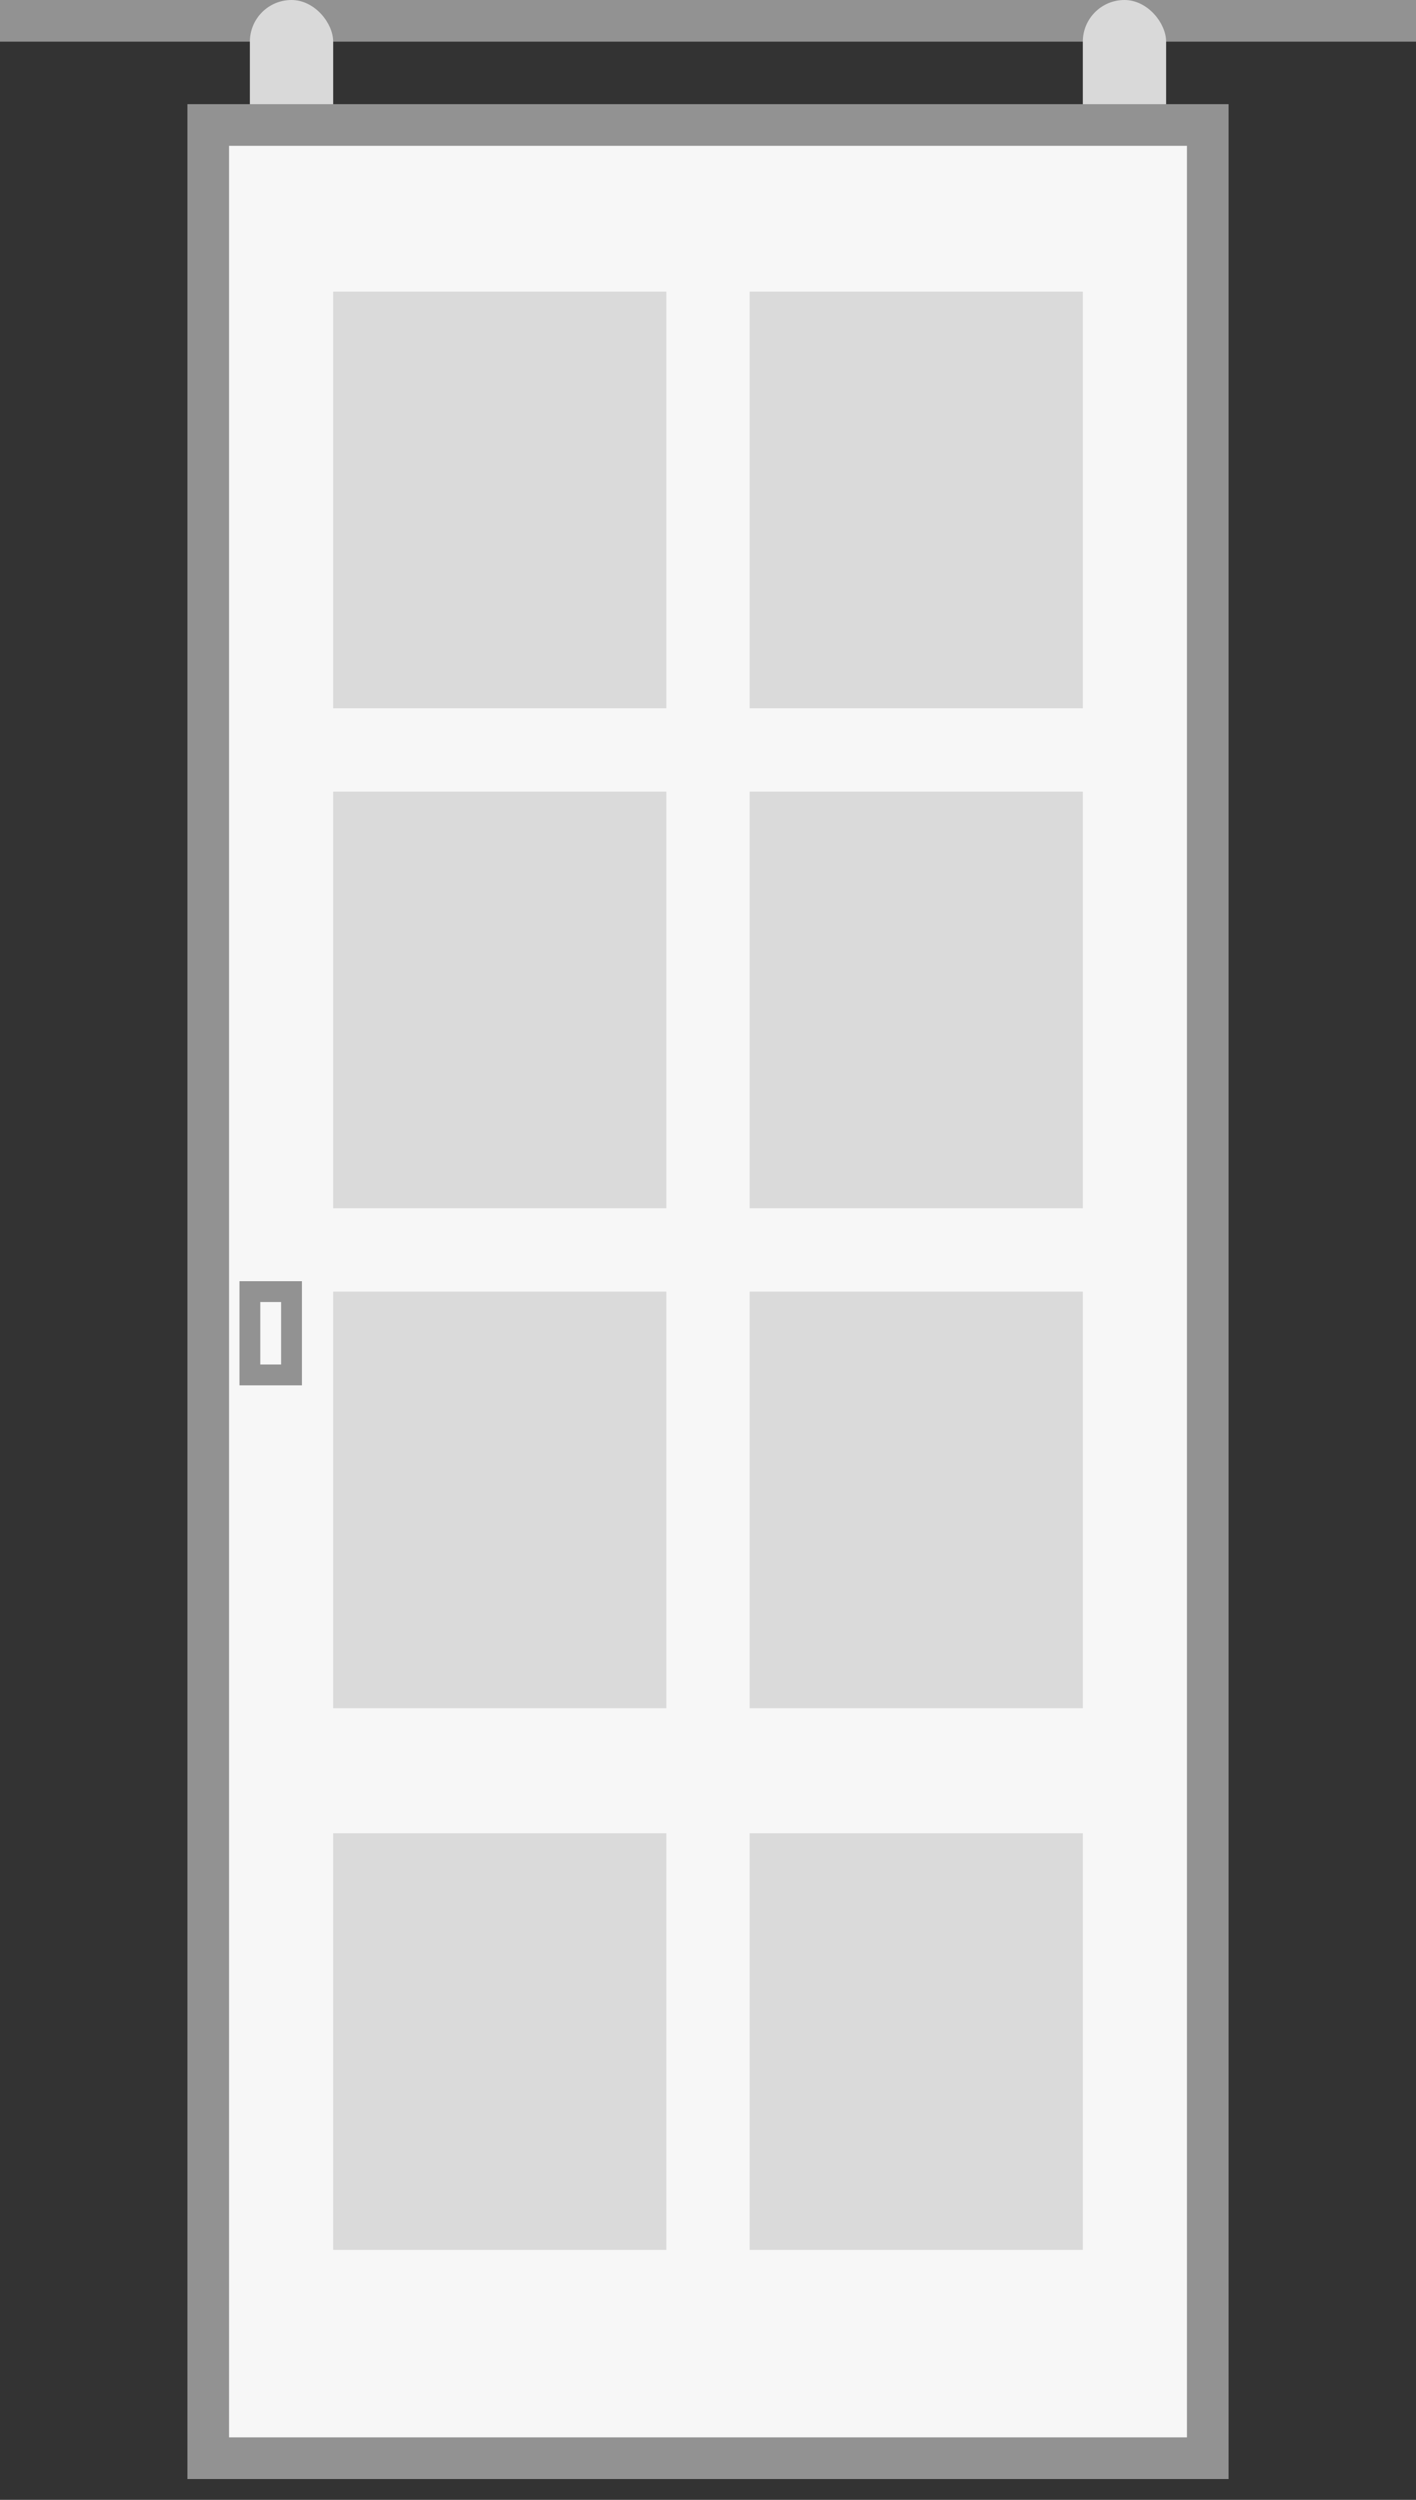
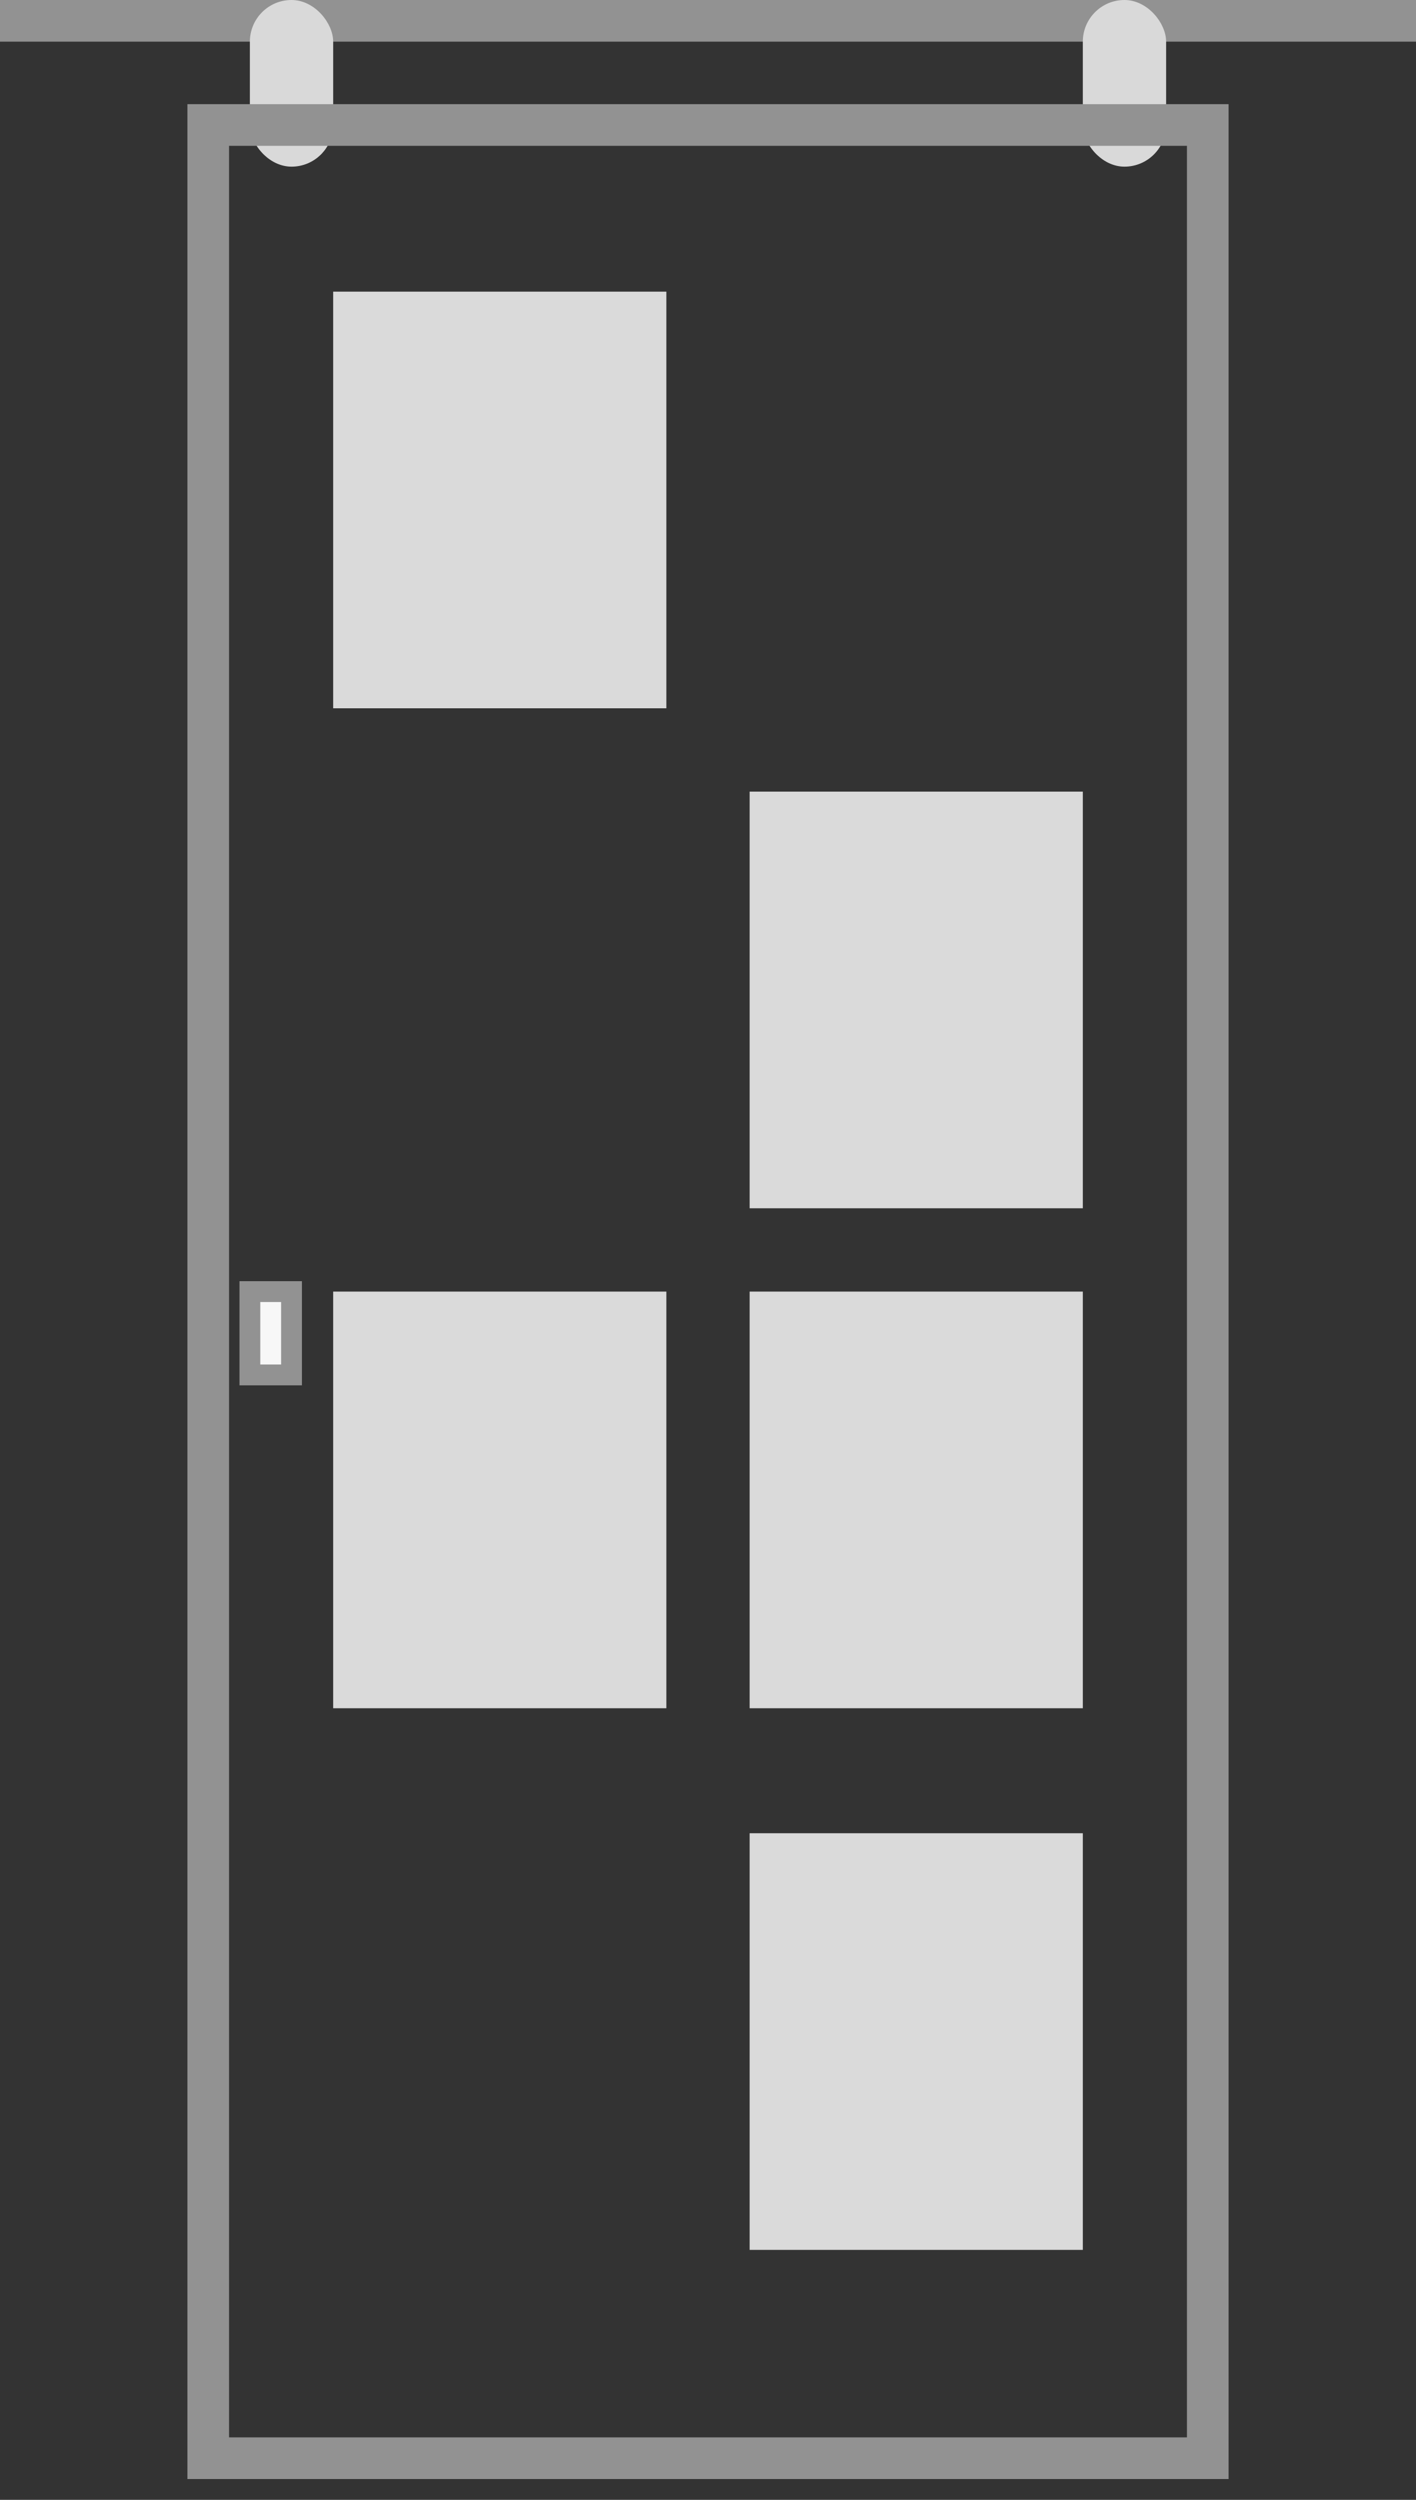
<svg xmlns="http://www.w3.org/2000/svg" width="34" height="60" viewBox="0 0 34 60" fill="none">
  <rect x="0" y="0" width="34" height="60" fill="#333333" stroke="none" />
  <path d="M0 0H34V1H0V0Z" fill="#929292" />
  <rect x="6" width="2" height="4" rx="1" fill="#D9D9D9" />
  <rect x="26" width="2" height="4" rx="1" fill="#D9D9D9" />
  <mask id="path-4-outside-1_5438_2899" maskUnits="userSpaceOnUse" x="4" y="2" width="26" height="58" fill="black">
    <rect fill="white" x="4" y="2" width="26" height="58" />
-     <path d="M5 3H29V59H5V3Z" />
  </mask>
-   <path d="M5 3H29V59H5V3Z" fill="#F7F7F7" />
  <path d="M5 3V2.5H4.5V3H5ZM29 3H29.5V2.5H29V3ZM29 59V59.5H29.5V59H29ZM5 59H4.5V59.5H5V59ZM5 3.5H29V2.5H5V3.5ZM28.5 3V59H29.5V3H28.5ZM29 58.5H5V59.5H29V58.5ZM5.5 59V3H4.5V59H5.5Z" fill="#929292" mask="url(#path-4-outside-1_5438_2899)" />
  <path d="M8 7H16V17H8V7Z" fill="#DADADA" />
-   <path d="M8 19H16V29H8V19Z" fill="#DADADA" />
-   <path d="M8 44H16V54H8V44Z" fill="#DADADA" />
  <path d="M8 31H16V41H8V31Z" fill="#DADADA" />
  <path d="M18 19H26V29H18V19Z" fill="#DADADA" />
-   <path d="M18 7H26V17H18V7Z" fill="#DADADA" />
  <path d="M18 44H26V54H18V44Z" fill="#DADADA" />
  <path d="M18 31H26V41H18V31Z" fill="#DADADA" />
  <rect x="6" y="31" width="1" height="2" fill="#F7F7F7" stroke="#929292" stroke-width="0.5" />
</svg>